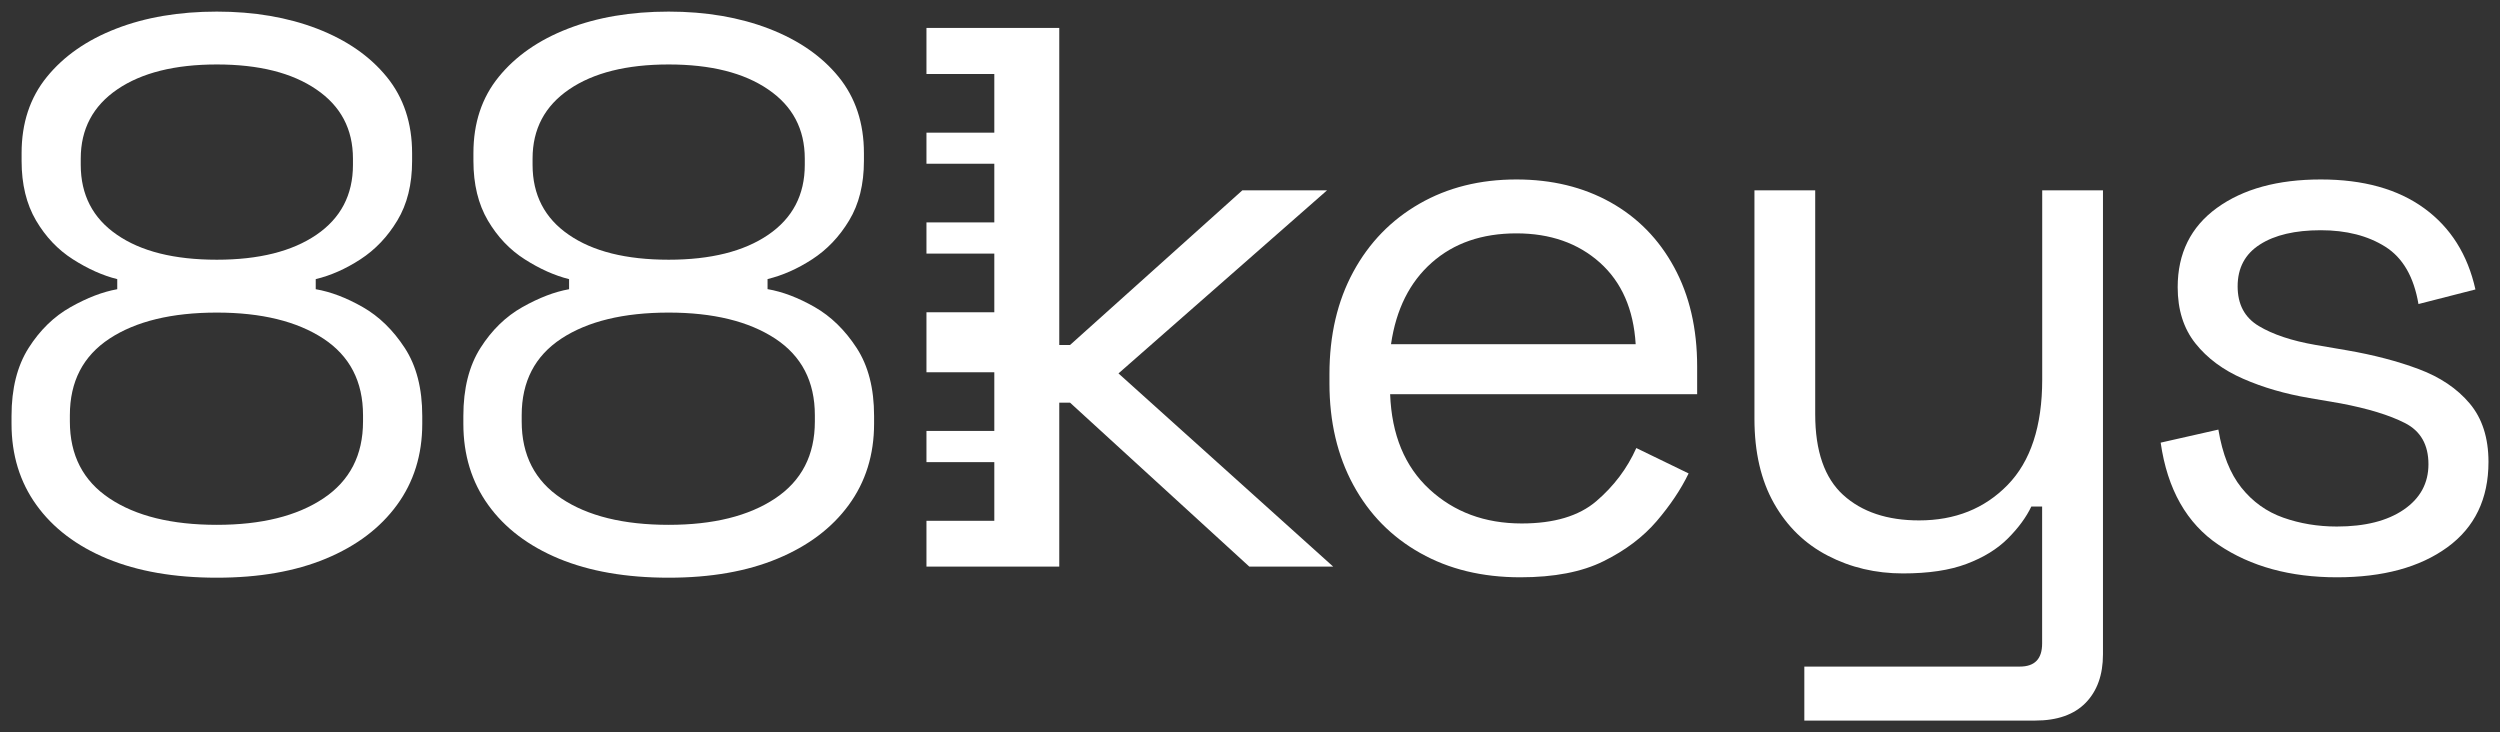
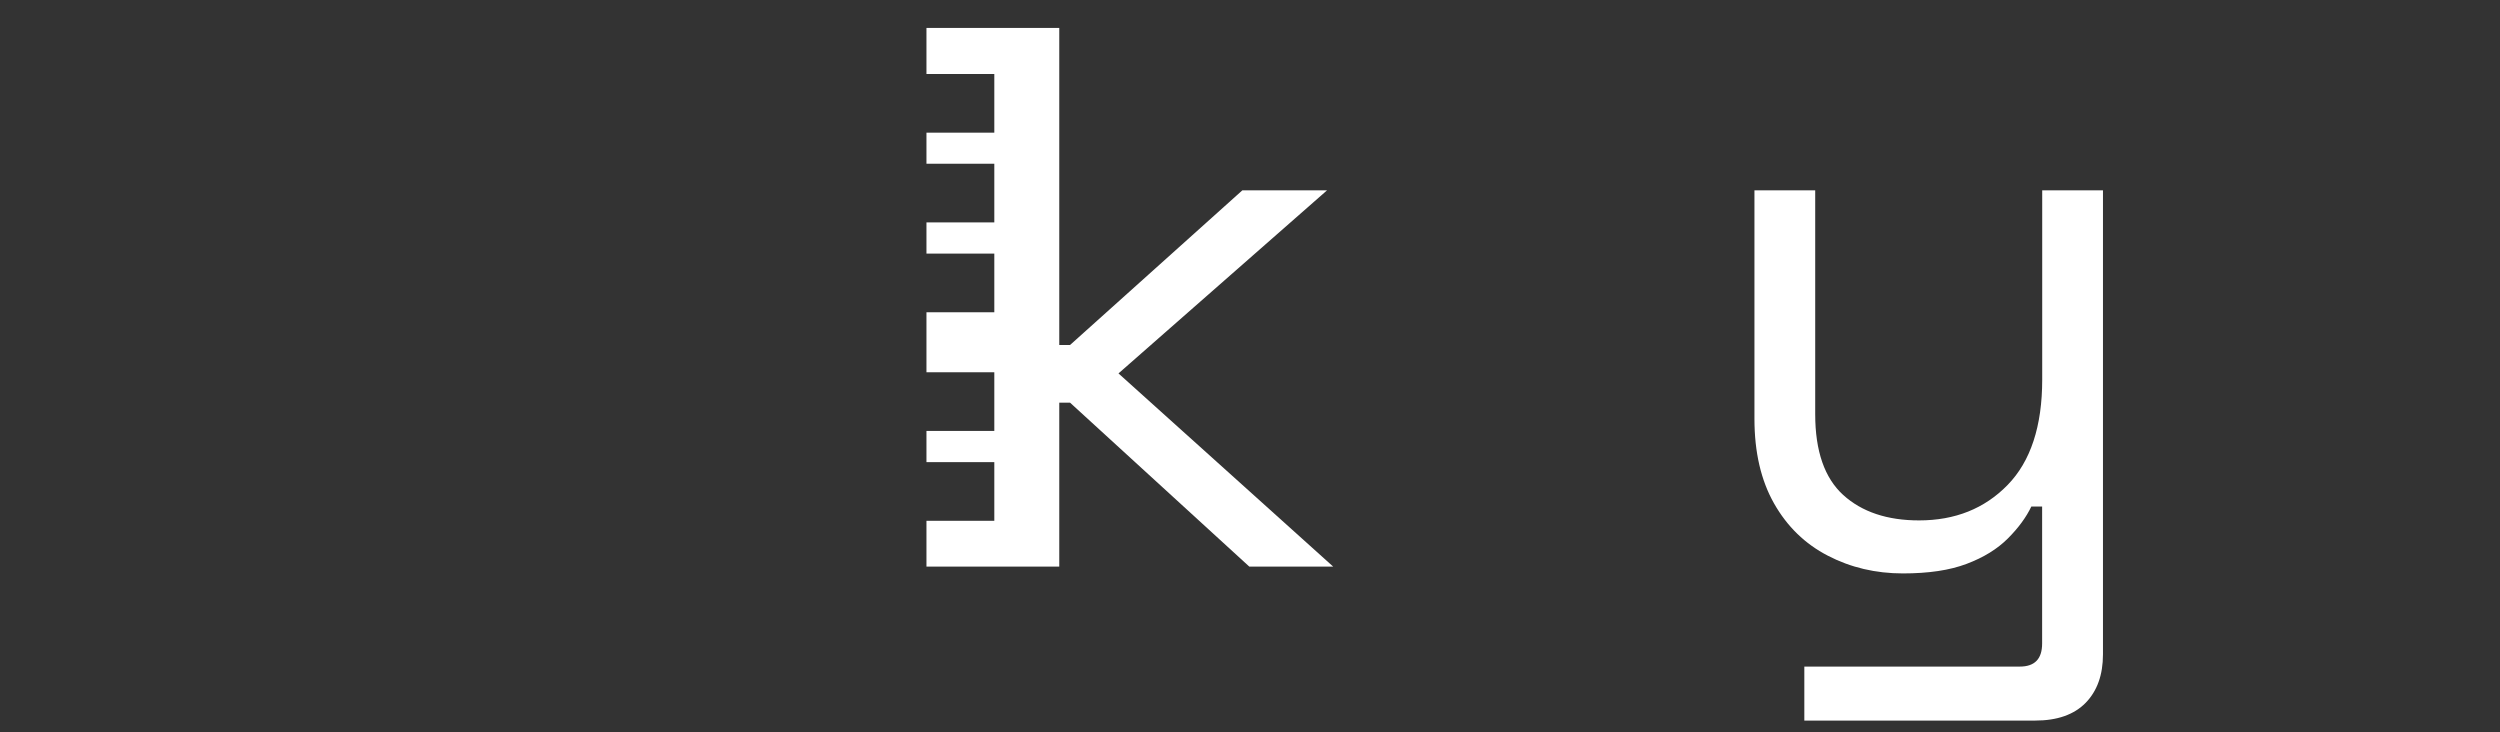
<svg xmlns="http://www.w3.org/2000/svg" version="1.1" id="Layer_1" x="0px" y="0px" viewBox="0 0 310.24 90.84" style="enable-background:new 0 0 310.24 90.84;" xml:space="preserve">
  <rect x="0" y="0" width="310.24" height="90.84" fill="#333333" stroke="none" />
  <style type="text/css">
	.st0{display:none;}
	.st1{fill:#FFFFFF;}
</style>
  <g>
    <g>
      <g>
        <g>
          <g>
-             <path class="st1" d="M188.66,71.64c-4.71,0-8.85-1-12.41-3.01c-3.57-2-6.34-4.82-8.31-8.45c-1.97-3.63-2.96-7.83-2.96-12.6       v-1.15c0-4.84,0.99-9.07,2.96-12.7c1.97-3.63,4.71-6.44,8.21-8.45c3.5-2.01,7.51-3.01,12.03-3.01c4.39,0,8.27,0.94,11.65,2.82       c3.37,1.88,6.02,4.57,7.92,8.07c1.91,3.5,2.86,7.61,2.86,12.32v3.44h-38.1c0.19,5.03,1.81,8.96,4.87,11.79       c3.06,2.83,6.88,4.25,11.46,4.25c4.01,0,7.1-0.92,9.26-2.77c2.16-1.85,3.82-4.04,4.96-6.59l6.49,3.15       c-0.95,1.97-2.28,3.95-3.96,5.92c-1.69,1.97-3.88,3.63-6.59,4.97C196.31,70.98,192.86,71.64,188.66,71.64z M172.62,42.71h30.36       c-0.26-4.33-1.74-7.7-4.44-10.12c-2.71-2.42-6.16-3.63-10.36-3.63c-4.27,0-7.77,1.21-10.5,3.63       C174.94,35.01,173.25,38.38,172.62,42.71z" />
            <path class="st1" d="M223.91,89.4v-6.68h26.74c1.85,0,2.77-0.95,2.77-2.86v-17h-1.34c-0.64,1.34-1.61,2.66-2.91,3.96       c-1.31,1.31-3.01,2.36-5.11,3.15c-2.1,0.8-4.74,1.19-7.92,1.19c-3.37,0-6.48-0.73-9.31-2.2c-2.83-1.46-5.06-3.63-6.68-6.49       c-1.62-2.86-2.43-6.36-2.43-10.5V23.62h7.54V51.4c0,4.58,1.16,7.92,3.48,10.03c2.32,2.1,5.46,3.15,9.41,3.15       c4.46,0,8.12-1.46,10.98-4.39c2.86-2.93,4.3-7.29,4.3-13.08V23.62h7.54v57.58c0,2.55-0.72,4.55-2.15,6.02       c-1.43,1.46-3.52,2.2-6.25,2.2H223.91z" />
-             <path class="st1" d="M290,71.64c-5.79,0-10.68-1.34-14.66-4.01c-3.98-2.67-6.38-6.91-7.21-12.7l7.16-1.62       c0.51,3.06,1.46,5.46,2.86,7.21c1.4,1.75,3.13,2.99,5.2,3.72c2.07,0.73,4.28,1.1,6.64,1.1c3.5,0,6.27-0.7,8.31-2.1       c2.04-1.4,3.06-3.28,3.06-5.63c0-2.42-0.97-4.12-2.91-5.11c-1.94-0.99-4.6-1.8-7.97-2.44l-3.91-0.67       c-2.99-0.51-5.73-1.3-8.21-2.39c-2.48-1.08-4.46-2.55-5.92-4.39c-1.47-1.85-2.2-4.17-2.2-6.97c0-4.2,1.62-7.48,4.87-9.84       c3.25-2.35,7.54-3.53,12.89-3.53c5.28,0,9.56,1.19,12.84,3.58c3.28,2.39,5.39,5.75,6.35,10.07l-7.07,1.81       c-0.57-3.37-1.94-5.74-4.11-7.11c-2.17-1.37-4.84-2.05-8.02-2.05c-3.18,0-5.7,0.59-7.54,1.77c-1.85,1.18-2.77,2.91-2.77,5.2       c0,2.23,0.87,3.87,2.63,4.92c1.75,1.05,4.09,1.83,7.02,2.34l3.91,0.67c3.31,0.57,6.29,1.35,8.93,2.34       c2.64,0.99,4.74,2.4,6.3,4.25c1.56,1.85,2.34,4.27,2.34,7.26c0,4.58-1.7,8.12-5.11,10.6C300.29,70.4,295.72,71.64,290,71.64z" />
          </g>
        </g>
        <polygon class="st1" points="138.8,46.34 164.68,23.62 154.17,23.62 132.79,42.81 131.45,42.81 131.45,3.47 114.97,3.47      114.97,9.18 123.39,9.18 123.39,16.46 114.97,16.46 114.97,20.32 123.39,20.32 123.39,27.6 114.97,27.6 114.97,31.47      123.39,31.47 123.39,38.75 114.97,38.75 114.97,46.2 123.39,46.2 123.39,53.48 114.97,53.48 114.97,57.35 123.39,57.35      123.39,64.63 114.97,64.63 114.97,70.31 131.45,70.31 131.45,49.97 132.79,49.97 155.03,70.31 165.44,70.31    " />
      </g>
    </g>
    <g>
-       <path class="st1" d="M26.91,71.69c-5.28,0-9.81-0.79-13.61-2.36c-3.8-1.58-6.72-3.8-8.78-6.66c-2.06-2.86-3.09-6.22-3.09-10.08    v-0.97c0-3.41,0.71-6.22,2.12-8.44c1.41-2.22,3.15-3.91,5.21-5.07c2.06-1.16,3.99-1.9,5.79-2.22v-1.25    c-1.8-0.45-3.64-1.27-5.5-2.46c-1.87-1.19-3.39-2.8-4.58-4.82c-1.19-2.03-1.79-4.49-1.79-7.38V19c0-3.73,1.04-6.88,3.14-9.46    c2.09-2.57,4.95-4.57,8.59-5.98c3.63-1.41,7.8-2.12,12.5-2.12c4.63,0,8.78,0.71,12.45,2.12C43.03,4.98,45.9,6.97,48,9.55    c2.09,2.57,3.14,5.73,3.14,9.46v0.97c0,2.9-0.61,5.36-1.83,7.38c-1.22,2.03-2.75,3.63-4.58,4.82c-1.83,1.19-3.68,2.01-5.55,2.46    v1.25c1.86,0.32,3.81,1.06,5.84,2.22c2.03,1.16,3.76,2.85,5.21,5.07c1.45,2.22,2.17,5.03,2.17,8.44v0.97    c0,3.86-1.05,7.22-3.14,10.08c-2.09,2.86-5.03,5.08-8.83,6.66C36.62,70.91,32.12,71.69,26.91,71.69z M26.91,65.13    c5.53,0,9.94-1.09,13.22-3.28c3.28-2.19,4.92-5.37,4.92-9.55v-0.77c0-4.18-1.64-7.35-4.92-9.51c-3.28-2.15-7.69-3.23-13.22-3.23    c-5.6,0-10.04,1.08-13.32,3.23c-3.28,2.16-4.92,5.32-4.92,9.51v0.77c0,4.18,1.64,7.37,4.92,9.55    C16.87,64.04,21.31,65.13,26.91,65.13z M26.91,32.23c5.21,0,9.33-1.03,12.35-3.09c3.02-2.06,4.54-4.95,4.54-8.68v-0.77    c0-3.67-1.51-6.53-4.54-8.59C36.24,9.03,32.12,8,26.91,8c-5.21,0-9.33,1.03-12.35,3.09c-3.02,2.06-4.54,4.92-4.54,8.59v0.77    c0,3.73,1.5,6.63,4.49,8.68C17.5,31.2,21.63,32.23,26.91,32.23z" />
-       <path class="st1" d="M82.98,71.69c-5.28,0-9.81-0.79-13.61-2.36c-3.8-1.58-6.72-3.8-8.78-6.66c-2.06-2.86-3.09-6.22-3.09-10.08    v-0.97c0-3.41,0.71-6.22,2.12-8.44c1.41-2.22,3.15-3.91,5.21-5.07c2.06-1.16,3.99-1.9,5.79-2.22v-1.25    c-1.8-0.45-3.64-1.27-5.5-2.46c-1.87-1.19-3.39-2.8-4.58-4.82c-1.19-2.03-1.79-4.49-1.79-7.38V19c0-3.73,1.04-6.88,3.14-9.46    c2.09-2.57,4.95-4.57,8.59-5.98c3.63-1.41,7.8-2.12,12.5-2.12c4.63,0,8.78,0.71,12.45,2.12c3.67,1.42,6.55,3.41,8.64,5.98    c2.09,2.57,3.14,5.73,3.14,9.46v0.97c0,2.9-0.61,5.36-1.83,7.38c-1.22,2.03-2.75,3.63-4.58,4.82c-1.83,1.19-3.68,2.01-5.55,2.46    v1.25c1.86,0.32,3.81,1.06,5.84,2.22c2.03,1.16,3.76,2.85,5.21,5.07c1.45,2.22,2.17,5.03,2.17,8.44v0.97    c0,3.86-1.05,7.22-3.14,10.08c-2.09,2.86-5.03,5.08-8.83,6.66C92.69,70.91,88.19,71.69,82.98,71.69z M82.98,65.13    c5.53,0,9.94-1.09,13.22-3.28c3.28-2.19,4.92-5.37,4.92-9.55v-0.77c0-4.18-1.64-7.35-4.92-9.51c-3.28-2.15-7.69-3.23-13.22-3.23    c-5.6,0-10.04,1.08-13.32,3.23c-3.28,2.16-4.92,5.32-4.92,9.51v0.77c0,4.18,1.64,7.37,4.92,9.55    C72.94,64.04,77.38,65.13,82.98,65.13z M82.98,32.23c5.21,0,9.33-1.03,12.35-3.09c3.02-2.06,4.54-4.95,4.54-8.68v-0.77    c0-3.67-1.51-6.53-4.54-8.59C92.31,9.03,88.19,8,82.98,8c-5.21,0-9.33,1.03-12.35,3.09c-3.02,2.06-4.54,4.92-4.54,8.59v0.77    c0,3.73,1.5,6.63,4.49,8.68C73.57,31.2,77.7,32.23,82.98,32.23z" />
-     </g>
+       </g>
  </g>
</svg>